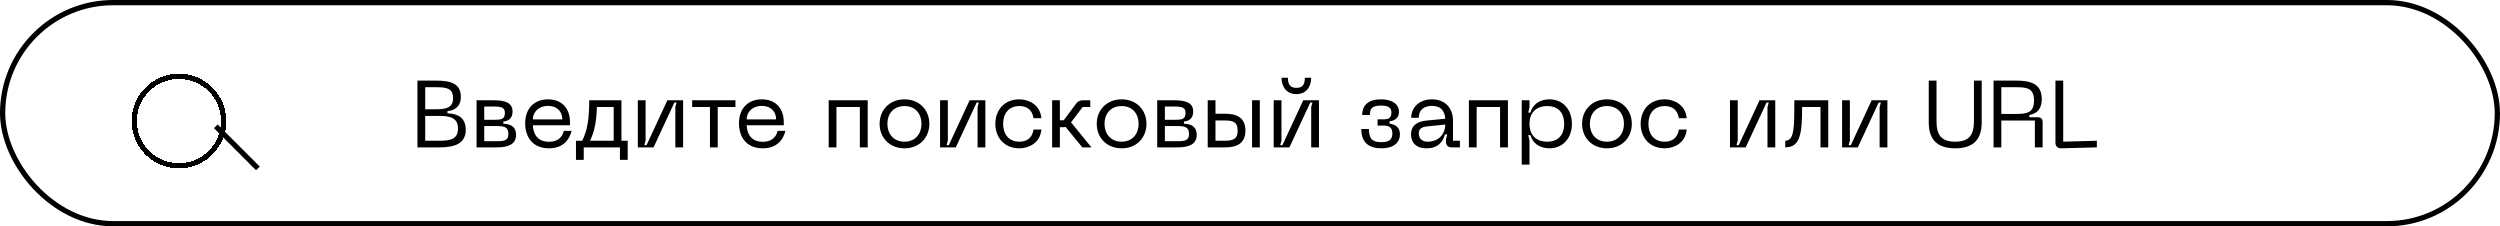
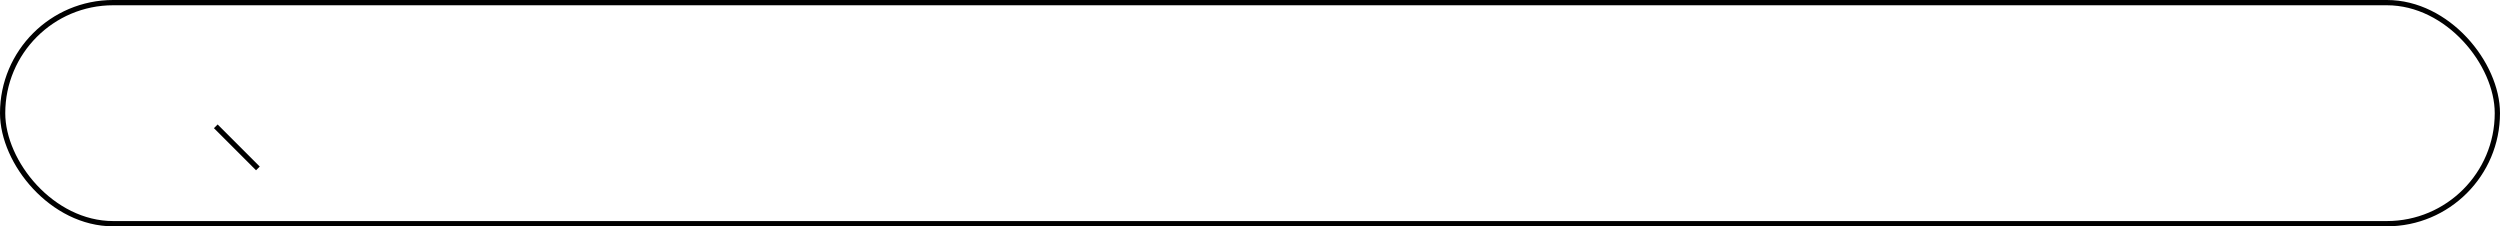
<svg xmlns="http://www.w3.org/2000/svg" width="475" height="43" viewBox="0 0 475 43" fill="none">
  <rect x="0.5" y="0.5" width="474" height="42" rx="21" fill="white" stroke="black" />
-   <path d="M83.49 28H79.314V15.31H82.68C85.794 15.31 87.558 15.922 87.558 18.424C87.558 20.26 86.334 21.016 85.02 21.106V21.538C86.964 21.574 88.494 22.366 88.494 24.634C88.494 27.19 86.568 28 83.49 28ZM80.79 16.57V20.764H82.734C84.804 20.764 86.082 20.458 86.082 18.676C86.082 16.714 84.804 16.57 82.734 16.57H80.79ZM80.79 22.024V26.74H83.562C85.704 26.74 87.018 26.38 87.018 24.382C87.018 22.528 85.704 22.024 83.562 22.024H80.79ZM94.452 28H90.546V19.054H93.786C95.928 19.054 97.386 19.486 97.386 21.196C97.386 22.672 96.36 23.032 95.64 23.086V23.518C96.828 23.536 98.052 23.932 98.052 25.642C98.052 27.388 96.594 28 94.452 28ZM92.004 20.242V22.762H93.786C95.244 22.762 95.928 22.69 95.928 21.43C95.928 20.404 95.244 20.242 93.786 20.242H92.004ZM92.004 23.95V26.83H94.452C95.892 26.83 96.594 26.632 96.594 25.462C96.594 24.202 95.892 23.95 94.452 23.95H92.004ZM99.784 23.41C99.784 20.53 101.584 18.874 104.122 18.874C106.642 18.874 108.298 20.476 108.298 23.23V23.806H101.242C101.332 25.498 102.124 26.938 104.338 26.938C105.814 26.938 106.804 26.218 107.128 24.868H108.604C108.28 26.254 107.182 28.18 104.338 28.18C101.134 28.18 99.784 25.984 99.784 23.41ZM101.242 22.69H106.84C106.84 21.268 105.904 20.116 104.122 20.116C102.358 20.116 101.242 21.268 101.242 22.69ZM118.074 26.74H119.262V30.376H117.786V28H110.91V30.376H109.434V26.74H110.622C111.594 24.778 111.954 22.582 111.954 19.054H118.074V26.74ZM112.098 26.74H116.598V20.332H113.412C113.322 23.14 112.944 25.03 112.098 26.74ZM129.789 19.054V28H128.313V20.332L128.547 19.486H128.133L124.173 28H121.185V19.054H122.661V26.704L122.427 27.586H122.841L126.801 19.054H129.789ZM139.734 19.054V20.332H136.368V28H134.892V20.332H131.508V19.054H139.734ZM140.407 23.41C140.407 20.53 142.207 18.874 144.745 18.874C147.265 18.874 148.921 20.476 148.921 23.23V23.806H141.865C141.955 25.498 142.747 26.938 144.961 26.938C146.437 26.938 147.427 26.218 147.751 24.868H149.227C148.903 26.254 147.805 28.18 144.961 28.18C141.757 28.18 140.407 25.984 140.407 23.41ZM141.865 22.69H147.463C147.463 21.268 146.527 20.116 144.745 20.116C142.981 20.116 141.865 21.268 141.865 22.69ZM164.865 19.054V28H163.371V20.332H158.925V28H157.449V19.054H164.865ZM167.126 23.518C167.126 20.926 168.998 18.874 171.86 18.874C174.704 18.874 176.576 20.926 176.576 23.518C176.576 26.146 174.704 28.18 171.86 28.18C168.998 28.18 167.126 26.146 167.126 23.518ZM168.602 23.518C168.602 25.39 169.736 26.92 171.86 26.92C173.948 26.92 175.082 25.39 175.082 23.518C175.082 21.664 173.948 20.152 171.86 20.152C169.736 20.152 168.602 21.664 168.602 23.518ZM187.217 19.054V28H185.741V20.332L185.975 19.486H185.561L181.601 28H178.613V19.054H180.089V26.704L179.855 27.586H180.269L184.229 19.054H187.217ZM189.116 23.518C189.116 20.944 190.79 18.874 193.688 18.874C195.416 18.874 197.63 19.864 197.864 22.456H196.37C196.118 20.746 194.984 20.152 193.688 20.152C191.564 20.152 190.592 21.682 190.592 23.518C190.592 25.372 191.564 26.92 193.688 26.92C194.984 26.92 196.118 26.308 196.37 24.616H197.864C197.63 27.208 195.416 28.18 193.688 28.18C190.79 28.18 189.116 26.11 189.116 23.518ZM203.5 23.248L207.37 28H205.642L202.456 24.112C202.33 24.148 202.186 24.166 202.024 24.166H201.376V28H199.9V19.054H201.376V22.852H202.114L204.436 19.72C204.76 19.27 205.174 19.054 205.75 19.054H207.154V20.332H205.696L203.5 23.248ZM208.382 23.518C208.382 20.926 210.254 18.874 213.116 18.874C215.96 18.874 217.832 20.926 217.832 23.518C217.832 26.146 215.96 28.18 213.116 28.18C210.254 28.18 208.382 26.146 208.382 23.518ZM209.858 23.518C209.858 25.39 210.992 26.92 213.116 26.92C215.204 26.92 216.338 25.39 216.338 23.518C216.338 21.664 215.204 20.152 213.116 20.152C210.992 20.152 209.858 21.664 209.858 23.518ZM223.775 28H219.869V19.054H223.109C225.251 19.054 226.709 19.486 226.709 21.196C226.709 22.672 225.683 23.032 224.963 23.086V23.518C226.151 23.536 227.375 23.932 227.375 25.642C227.375 27.388 225.917 28 223.775 28ZM221.327 20.242V22.762H223.109C224.567 22.762 225.251 22.69 225.251 21.43C225.251 20.404 224.567 20.242 223.109 20.242H221.327ZM221.327 23.95V26.83H223.775C225.215 26.83 225.917 26.632 225.917 25.462C225.917 24.202 225.215 23.95 223.775 23.95H221.327ZM230.942 21.61H232.796C234.92 21.61 236.63 22.312 236.63 24.814C236.63 27.316 234.92 28 232.796 28H229.466V19.054H230.942V21.61ZM239.366 28H237.89V19.054H239.366V28ZM230.942 22.888V26.74H232.616C234.128 26.74 235.154 26.542 235.154 24.814C235.154 23.068 234.128 22.888 232.616 22.888H230.942ZM247.922 14.77H249.128C249.128 16.606 248.066 17.884 246.32 17.884C244.556 17.884 243.494 16.606 243.494 14.77H244.7C244.7 16.084 245.168 16.696 246.32 16.696C247.472 16.696 247.922 16.084 247.922 14.77ZM250.604 19.054V28H249.128V20.332L249.362 19.486H248.948L244.988 28H242V19.054H243.476V26.704L243.242 27.586H243.656L247.616 19.054H250.604ZM258.642 24.508H260.1C260.1 26.398 260.73 27.01 262.476 27.01C264.042 27.01 264.546 26.434 264.546 25.336C264.546 24.328 264.024 23.86 262.944 23.86H261.738V22.672H262.944C264.024 22.672 264.366 22.204 264.366 21.376C264.366 20.584 263.97 20.062 262.404 20.062C260.658 20.062 260.28 20.638 260.28 21.844H258.822C258.822 19.972 259.992 18.874 262.404 18.874C264.654 18.874 265.806 19.9 265.806 21.214C265.806 22.348 265.122 22.906 264.006 23.05V23.482C265.122 23.626 265.986 24.22 265.986 25.498C265.986 27.136 264.726 28.18 262.476 28.18C260.064 28.18 258.642 27.064 258.642 24.508ZM268.095 25.516C268.095 24.094 268.941 23.122 271.029 22.906L274.593 22.564C274.503 20.926 273.621 20.116 272.073 20.116C270.777 20.116 269.571 20.71 269.571 22.384H268.131C268.131 20.53 269.535 18.874 272.073 18.874C274.575 18.874 276.069 20.53 276.069 22.924V26.74H277.383V28H275.799C275.133 28 274.737 27.622 274.737 26.956V26.47L274.971 25.534H274.539C274.197 26.902 273.243 28.18 271.083 28.18C268.473 28.18 268.095 26.452 268.095 25.516ZM269.571 25.336C269.571 26.362 270.237 26.92 271.263 26.92C273.297 26.92 274.593 25.516 274.593 23.662L271.281 24.004C270.147 24.112 269.571 24.454 269.571 25.336ZM286.505 19.054V28H285.011V20.332H280.565V28H279.089V19.054H286.505ZM289.127 31.276V19.054H290.603V20.368L290.369 21.394H290.783C291.161 19.99 292.367 18.874 294.401 18.874C296.993 18.874 298.667 20.872 298.667 23.536C298.667 26.182 296.993 28.18 294.401 28.18C292.367 28.18 291.161 27.064 290.783 25.678H290.369L290.603 26.704V31.276H289.127ZM290.603 23.536C290.603 25.912 292.133 26.92 293.969 26.92C295.823 26.92 297.191 25.876 297.191 23.536C297.191 21.178 295.823 20.152 293.969 20.152C292.133 20.152 290.603 21.16 290.603 23.536ZM300.597 23.518C300.597 20.926 302.469 18.874 305.331 18.874C308.175 18.874 310.047 20.926 310.047 23.518C310.047 26.146 308.175 28.18 305.331 28.18C302.469 28.18 300.597 26.146 300.597 23.518ZM302.073 23.518C302.073 25.39 303.207 26.92 305.331 26.92C307.419 26.92 308.553 25.39 308.553 23.518C308.553 21.664 307.419 20.152 305.331 20.152C303.207 20.152 302.073 21.664 302.073 23.518ZM311.724 23.518C311.724 20.944 313.398 18.874 316.296 18.874C318.024 18.874 320.238 19.864 320.472 22.456H318.978C318.726 20.746 317.592 20.152 316.296 20.152C314.172 20.152 313.2 21.682 313.2 23.518C313.2 25.372 314.172 26.92 316.296 26.92C317.592 26.92 318.726 26.308 318.978 24.616H320.472C320.238 27.208 318.024 28.18 316.296 28.18C313.398 28.18 311.724 26.11 311.724 23.518ZM337.299 19.054V28H335.823V20.332L336.057 19.486H335.643L331.683 28H328.695V19.054H330.171V26.704L329.937 27.586H330.351L334.311 19.054H337.299ZM347.37 19.054V28H345.894V20.332H342.402C342.384 25.228 342.132 28 339.198 28V26.74C340.944 26.74 340.926 24.13 340.926 19.054H347.37ZM358.604 19.054V28H357.128V20.332L357.362 19.486H356.948L352.988 28H350V19.054H351.476V26.704L351.242 27.586H351.656L355.616 19.054H358.604ZM366.462 23.284V15.31H367.938V23.05C367.938 25.624 368.838 26.92 371.484 26.92C374.13 26.92 375.048 25.624 375.048 23.05V15.31H376.524V23.284C376.524 26.452 374.958 28.18 371.484 28.18C368.028 28.18 366.462 26.452 366.462 23.284ZM380.251 28H378.775V15.31H382.987C386.011 15.31 387.937 16.012 387.937 18.856C387.937 20.764 386.947 21.61 385.579 21.844V22.276H387.091C387.811 22.276 388.099 22.564 388.099 23.23V28H386.623V22.906H380.251V28ZM380.251 16.57V21.646H382.987C385.147 21.646 386.461 21.43 386.461 19.108C386.461 16.768 385.147 16.57 382.987 16.57H380.251ZM398.401 28L391.633 28.18C390.931 28.198 390.535 27.784 390.535 27.1V15.31H392.011V26.92L398.401 26.74V28Z" fill="black" />
  <g filter="url(#filter0_d_18_76)">
-     <circle cx="34" cy="19" r="8.5" stroke="black" shape-rendering="crispEdges" />
-   </g>
+     </g>
  <path d="M41 24L49 32" stroke="black" />
  <defs>
    <filter id="filter0_d_18_76" x="21" y="10" width="26" height="26" filterUnits="userSpaceOnUse" color-interpolation-filters="sRGB">
      <feFlood flood-opacity="0" result="BackgroundImageFix" />
      <feColorMatrix in="SourceAlpha" type="matrix" values="0 0 0 0 0 0 0 0 0 0 0 0 0 0 0 0 0 0 127 0" result="hardAlpha" />
      <feOffset dy="4" />
      <feGaussianBlur stdDeviation="2" />
      <feComposite in2="hardAlpha" operator="out" />
      <feColorMatrix type="matrix" values="0 0 0 0 0 0 0 0 0 0 0 0 0 0 0 0 0 0 0.25 0" />
      <feBlend mode="normal" in2="BackgroundImageFix" result="effect1_dropShadow_18_76" />
      <feBlend mode="normal" in="SourceGraphic" in2="effect1_dropShadow_18_76" result="shape" />
    </filter>
  </defs>
</svg>